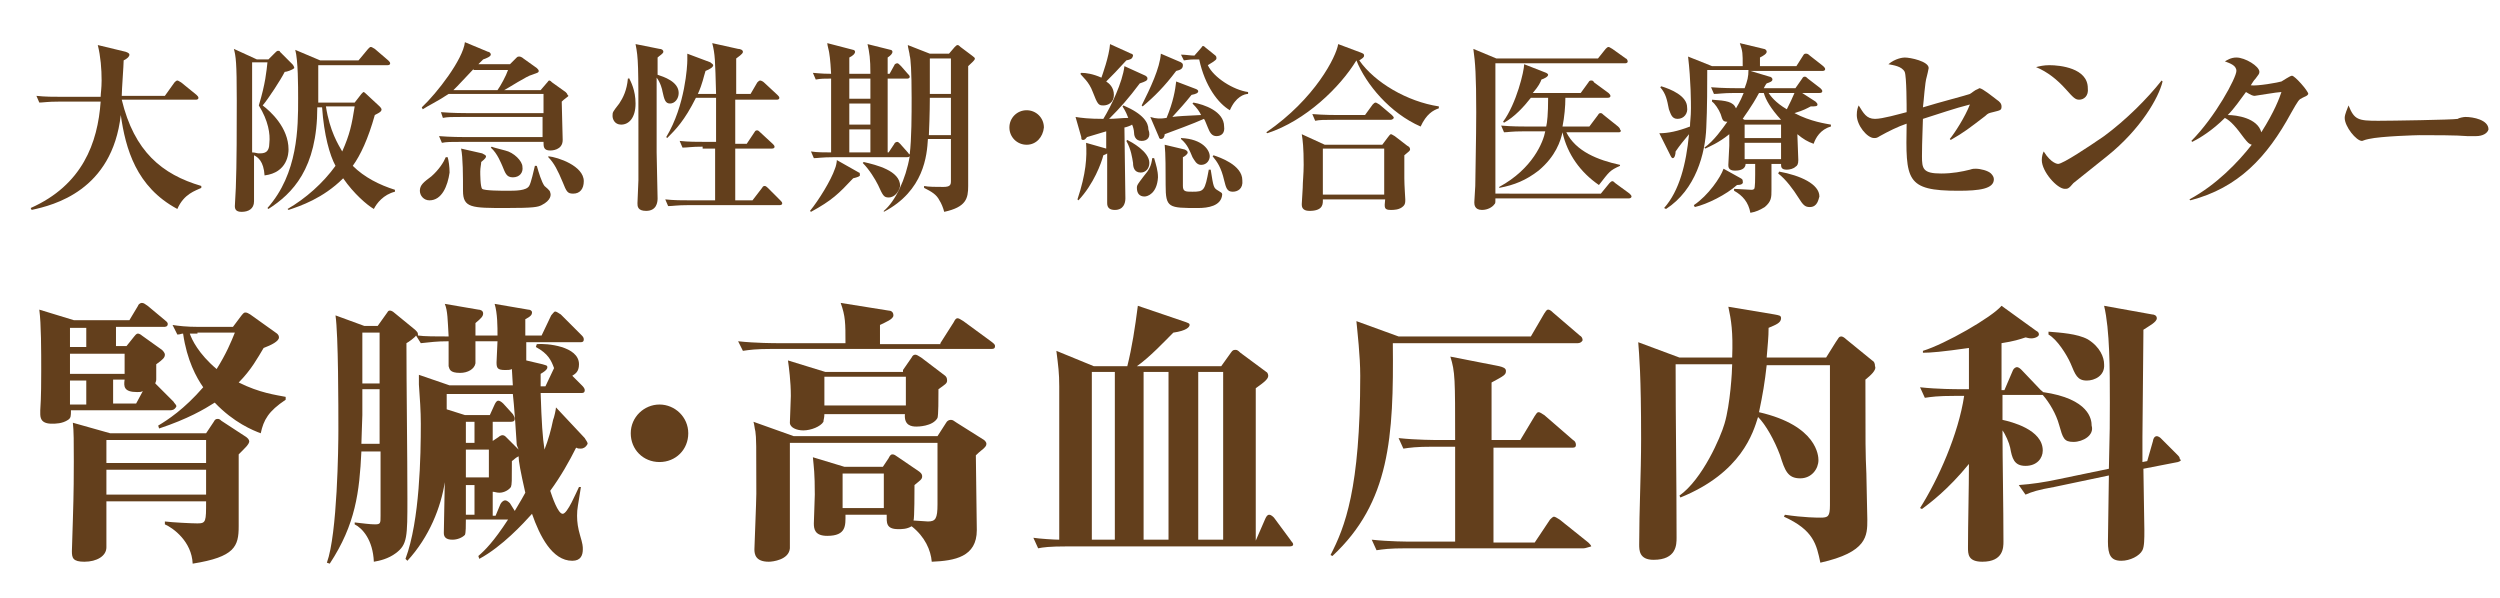
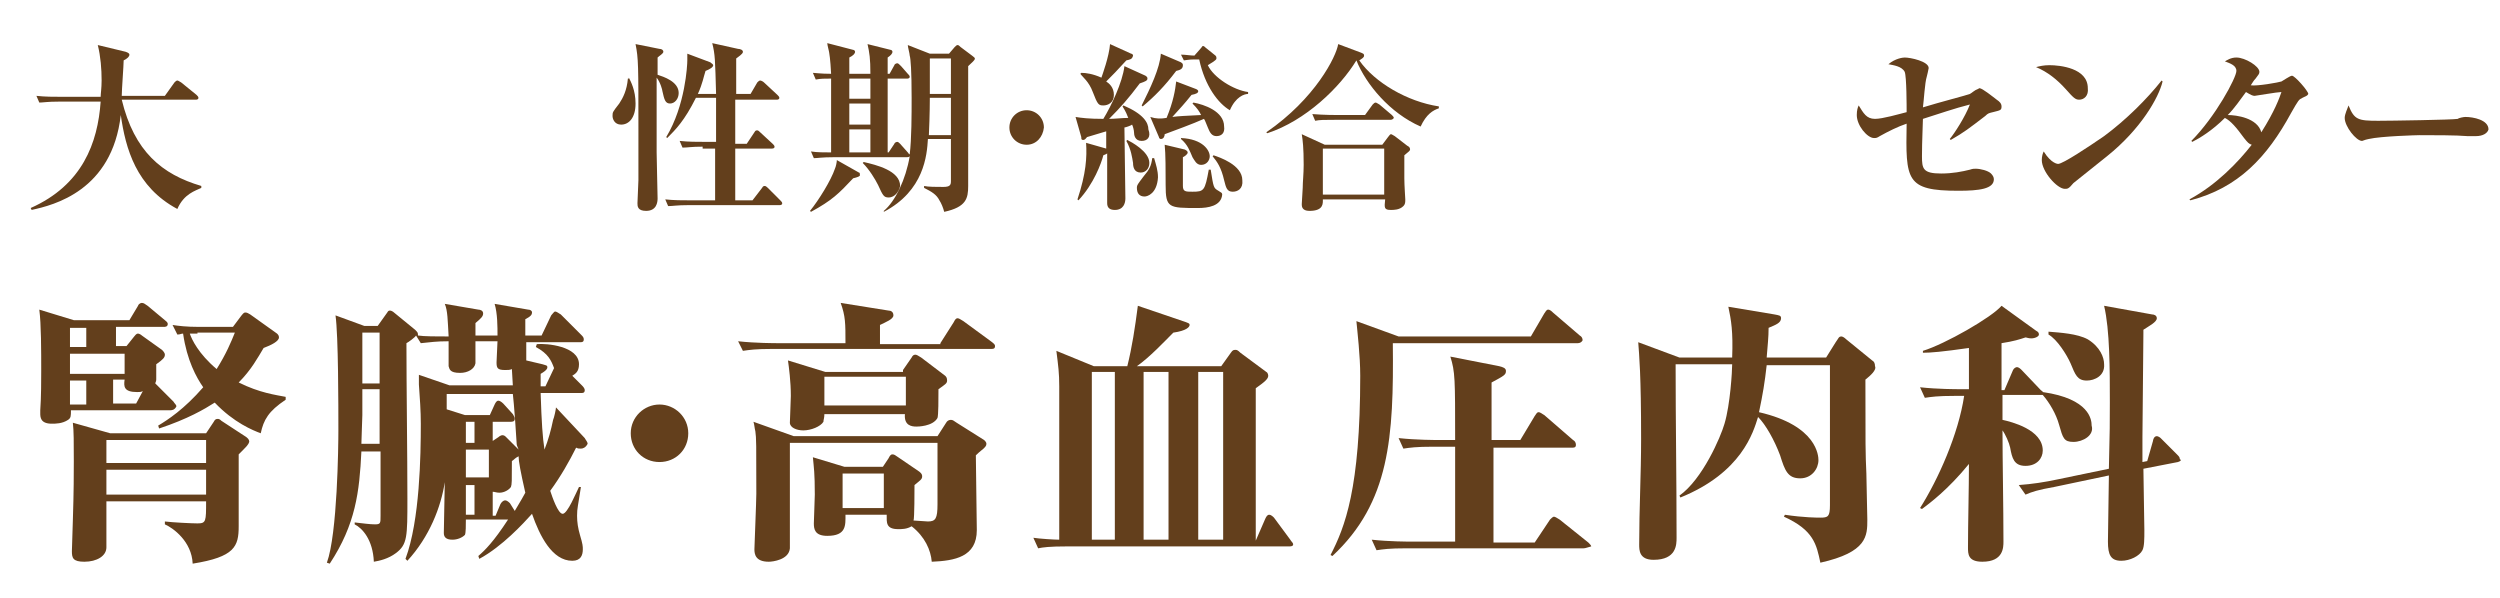
<svg xmlns="http://www.w3.org/2000/svg" version="1.1" id="レイヤー_1" x="0px" y="0px" width="260.8px" height="62.4px" viewBox="0 0 260.8 62.4" style="enable-background:new 0 0 260.8 62.4;" xml:space="preserve">
  <style type="text/css">
	.st0{fill:#633F1C;}
</style>
  <g>
    <path class="st0" d="M18.5,21.8c-4.3-2.3-5.4-6.3-5.9-9.8c-0.9,7.9-7,9.4-9.3,9.9l-0.1-0.2c5.4-2.4,7-6.8,7.3-11.1H6.2   c-1.3,0-1.7,0.1-2.1,0.1l-0.3-0.7c0.9,0.1,1.8,0.1,2.7,0.1h4c0-0.3,0.1-0.9,0.1-1.7c0-1.2-0.1-2.5-0.4-3.7l2.9,0.7   c0.3,0.1,0.4,0.2,0.4,0.3c0,0.2-0.2,0.4-0.6,0.6c0,0.5-0.2,3.1-0.2,3.7h4.5l1-1.4c0.1-0.1,0.2-0.2,0.3-0.2c0.1,0,0.2,0.1,0.4,0.2   l1.6,1.3c0.1,0.1,0.2,0.2,0.2,0.3c0,0.2-0.2,0.2-0.3,0.2h-7.7c1.3,5.4,4.2,7.8,8.3,9v0.2C20.4,19.9,19.2,20.2,18.5,21.8z" />
-     <path class="st0" d="M29.7,7.5c-0.4,0.8-1.7,2.8-2.3,3.5c0.8,0.6,2.7,2.3,2.7,4.6c0,0.4-0.1,2.4-2.5,2.7c-0.1-1.5-0.7-1.9-1.1-2.1   c0,0.9,0,4.1,0,4.8c0,0.8-0.6,1.1-1.3,1.1c-0.6,0-0.7-0.3-0.7-0.6c0-0.3,0.1-1.6,0.1-1.9c0.1-2.4,0.1-6.6,0.1-9.1   c0-4.1-0.1-4.6-0.3-5.4l2.4,1.1h1.2l0.7-0.7c0.1-0.1,0.2-0.2,0.3-0.2c0.1,0,0.2,0,0.2,0.1l1.3,1.3c0.1,0.1,0.2,0.3,0.2,0.4   C30.5,7.3,29.9,7.5,29.7,7.5z M27,11c0.7-2.3,0.8-3.6,0.9-4.5h-1.6c0,1.5,0,4.6,0,9.3v0.1c0.3,0,0.5,0.1,0.7,0.1   c0.5,0,1.1,0,1.1-1.1C28.2,14,28,12.6,27,11z M39,21.8c-0.7-0.4-2.1-1.6-3.2-3.2c-2.1,2.1-4.5,2.9-5.7,3.3L30,21.8   c1.9-1.1,3.7-2.7,5-4.5c-0.6-1.1-1.2-3.2-1.4-6.1h-0.5c0,6.4-2.6,9-5.1,10.6l-0.1-0.1c3.2-3.6,3.2-8.4,3.2-11.4c0-1.3,0-4-0.3-5.1   l2.6,1.1h4l1-1.2c0.2-0.2,0.2-0.2,0.3-0.2c0.1,0,0.2,0.1,0.4,0.2l1.4,1.2c0.1,0.1,0.2,0.2,0.2,0.3c0,0.2-0.2,0.2-0.3,0.2h-7.2   c0,0.6,0,3.4,0,3.9H37l0.7-0.9c0.1-0.1,0.2-0.2,0.2-0.2c0.1,0,0.2,0.1,0.3,0.2l1.4,1.3c0.2,0.2,0.2,0.3,0.2,0.3   c0,0.2-0.1,0.3-0.7,0.6c-0.7,2.5-1.5,4.2-2.3,5.3c1.2,1.2,2.8,2,4.4,2.5v0.2C40,20.3,39.3,21.2,39,21.8z M34,11.1   c0.4,2.6,1.3,4,1.7,4.7c0.8-1.8,1-2.8,1.3-4.7H34z" />
-     <path class="st0" d="M44.8,20.9c-0.6,0-1-0.5-1-1c0-0.6,0.4-0.9,1.2-1.5c0.8-0.7,1.3-1.5,1.5-2h0.2c0.1,0.3,0.2,1,0.2,1.6   C46.7,19.4,46.1,20.9,44.8,20.9z M59.2,10.1c-0.4,0.3-0.5,0.4-0.6,0.5c0,0.5,0.1,3.6,0.1,4c0,1.1-1.2,1.1-1.3,1.1   c-0.7,0-0.7-0.4-0.7-0.9h-8.5c-1.2,0-1.6,0-2.1,0.1l-0.3-0.7c1.2,0.1,2.5,0.1,2.7,0.1h8.1v-2.1h-8.3c-1.2,0-1.6,0-2.1,0.1L46,11.7   c1.2,0.1,2.5,0.1,2.7,0.1h8v-2h-9.9c-1.2,0.8-2.1,1.2-2.7,1.6L44,11.2c1.6-1.5,4.3-5,4.5-6.8l2.4,1c0.1,0,0.3,0.1,0.3,0.3   c0,0.2-0.5,0.4-0.8,0.5l-0.5,0.5h3.3l0.6-0.6c0.2-0.2,0.2-0.2,0.4-0.2c0.1,0,0.3,0.1,0.4,0.2l1.4,1c0.1,0.1,0.2,0.2,0.2,0.3   c0,0.2-0.2,0.2-0.7,0.4c-0.5,0.1-2.5,1.4-2.9,1.6h3.8l0.6-0.7c0.2-0.2,0.2-0.3,0.3-0.3c0.1,0,0.2,0.1,0.3,0.2l1.4,1   c0.1,0.1,0.2,0.2,0.2,0.3C59.4,10,59.2,10.1,59.2,10.1z M49.4,7.2c-0.2,0.2-1.4,1.5-1.7,1.8c-0.2,0.2-0.3,0.3-0.4,0.4h4.6   c0.3-0.4,0.9-1.5,1.1-2.1H49.4z M56.5,21.4c-0.4,0.2-0.8,0.3-3.7,0.3c-3.6,0-4.5,0-4.5-1.8c0-1.5,0-3.5-0.2-4.4l2.2,0.5   c0.2,0.1,0.4,0.2,0.4,0.3c0,0.1,0,0.2-0.5,0.6c0,0.2-0.1,0.6-0.1,1c0,0.2,0,1.6,0.2,1.8c0.2,0.2,2.1,0.2,2.6,0.2c0.9,0,2,0,2.3-0.5   c0.2-0.3,0.5-1.7,0.6-2.1H56c0.2,0.7,0.5,1.7,0.8,2.1c0.6,0.5,0.6,0.6,0.6,0.7C57.5,20.3,57.5,20.9,56.5,21.4z M53.5,18.5   c-0.7,0-0.8-0.5-1.1-1.2c-0.1-0.2-0.5-1.3-1.2-1.9l0.1-0.1c0.2,0.1,0.3,0.1,1.4,0.4c0.9,0.2,1.8,1.1,1.8,1.7   C54.6,18,54.2,18.5,53.5,18.5z M59.8,20.2c-0.6,0-0.7-0.2-1.1-1.2c-0.5-1.2-0.9-2-1.5-2.6l0-0.1c1,0.1,3.7,1,3.7,2.6   C60.9,19.7,60.5,20.2,59.8,20.2z" />
    <path class="st0" d="M65.6,8.1c0.2,0.4,0.7,1.3,0.7,2.7c0,1.5-0.7,2.2-1.5,2.2c-0.7,0-0.9-0.6-0.9-0.9c0-0.4,0-0.4,0.7-1.3   c0.4-0.6,0.8-1.4,0.9-2.6H65.6z M68.8,5.1c0.2,0,0.4,0.1,0.4,0.3c0,0.2-0.4,0.4-0.6,0.6v1.8c0.6,0.2,2.2,0.7,2.2,1.9   c0,0.6-0.4,1.1-0.9,1.1c-0.5,0-0.6-0.4-0.8-1.3c0-0.1-0.2-0.9-0.6-1.4c0,5.6,0,6.1,0,7.8c0,0.8,0.1,4.1,0.1,4.8   c0,0.4-0.1,1.3-1.2,1.3c-0.9,0-0.9-0.5-0.9-0.8c0-0.4,0.1-2,0.1-2.4c0-1.1,0-1.5,0-5.1c0-6.9,0-7.6-0.3-9.1L68.8,5.1z M73.3,15.3   c-1.2,0-1.6,0.1-2.1,0.1l-0.3-0.7c0.9,0.1,1.8,0.1,2.7,0.1h1.1v-4.6h-2.1c-1.2,2.4-2.1,3.3-3,4.2l-0.1-0.1c2-3.3,2.2-7.5,2.2-8   c0-0.2,0-0.3,0-0.7l2.4,0.9c0.1,0.1,0.3,0.2,0.3,0.3c0,0.2-0.3,0.4-0.8,0.6c-0.2,0.6-0.3,1.3-0.8,2.4h1.9c-0.1-3.6-0.1-4.1-0.4-5.3   L77,5.1c0.2,0,0.5,0.1,0.5,0.3c0,0.1,0,0.2-0.7,0.7v3.7h1.5L79,8.6c0.1-0.1,0.2-0.2,0.3-0.2c0.1,0,0.3,0.1,0.4,0.2l1.4,1.3   c0.1,0.1,0.2,0.2,0.2,0.3c0,0.2-0.2,0.2-0.3,0.2h-4.3v4.6h1.2l0.8-1.2c0.1-0.2,0.2-0.2,0.3-0.2c0.1,0,0.2,0.1,0.3,0.2l1.3,1.2   c0.1,0.1,0.2,0.2,0.2,0.3c0,0.2-0.2,0.2-0.3,0.2h-3.8v5.4h1.8l1-1.3c0.1-0.2,0.2-0.2,0.3-0.2c0.1,0,0.3,0.2,0.3,0.2l1.3,1.3   c0.1,0.1,0.2,0.2,0.2,0.3c0,0.2-0.2,0.2-0.3,0.2h-9.5c-1.2,0-1.6,0.1-2.1,0.1l-0.3-0.7c0.9,0.1,1.8,0.1,2.7,0.1h2.5v-5.4H73.3z" />
    <path class="st0" d="M89,18.6c-1.5,1.6-2.2,2.3-4.4,3.5L84.5,22c0.9-1.1,2.2-3.2,2.6-4.4c0.1-0.2,0.2-0.7,0.2-0.9l2.3,1.3   c0.1,0,0.1,0.1,0.1,0.2C89.8,18.4,89.4,18.5,89,18.6z M101,6.9C101,7.8,101,8.4,101,9.1c0,1.5,0,2.9,0,4.4c0,0.8,0,5,0,5.9   c0,1.3-0.2,2.2-2.5,2.7c-0.1-0.4-0.3-0.9-0.5-1.2c-0.3-0.6-0.8-0.9-1.6-1.3l0-0.2c0.4,0.1,1.3,0.1,2,0.1c0.7,0,0.8-0.2,0.8-0.6   l0-4.4h-2.4c-0.1,1.7-0.4,5.4-4.6,7.6V22c1.2-1,2.3-3.3,2.7-5.7c-0.1,0.1-0.2,0.1-0.3,0.1h-7.6c-1.3,0-1.7,0.1-2.1,0.1l-0.3-0.7   c0.6,0.1,1.4,0.1,2.1,0.1c0-1.3,0-7,0-7.7c-0.7,0-1.1,0-1.6,0.1l-0.3-0.7c0.2,0,0.8,0.1,1.9,0.1c0-0.2-0.1-1.7-0.2-2.2   c0-0.1-0.2-0.8-0.2-1L89,5.2c0.1,0,0.2,0.1,0.2,0.2c0,0.2-0.2,0.4-0.6,0.6c0,0.1,0,1.1,0,1.7h2.2c0-1.6-0.1-2.2-0.3-3.1l2.4,0.6   c0.1,0,0.2,0.1,0.2,0.2c0,0.2-0.2,0.4-0.5,0.6l0,1.7h0.2l0.5-0.9c0-0.1,0.2-0.2,0.3-0.2c0.1,0,0.2,0.1,0.4,0.3l0.7,0.8   c0.1,0.1,0.2,0.2,0.2,0.3c0,0.2-0.2,0.2-0.3,0.2h-2v7.7h0.1l0.6-0.9c0-0.1,0.2-0.2,0.3-0.2c0.1,0,0.2,0.1,0.3,0.2l0.8,0.9   c0.1,0.1,0.1,0.2,0.2,0.2c0.2-1.6,0.2-4.2,0.2-5.9c0-2.8-0.1-4.1-0.2-4.4c0-0.2-0.2-0.9-0.2-1.1L97,5.6h2l0.6-0.7   c0.1-0.1,0.2-0.2,0.3-0.2c0.1,0,0.2,0.1,0.3,0.2l1.2,0.9c0.1,0.1,0.3,0.2,0.3,0.3C101.7,6.3,101.4,6.5,101,6.9z M90.8,8.2h-2.2v2.1   h2.2C90.8,9.3,90.8,8.7,90.8,8.2z M90.8,10.8h-2.2c0,1.4,0,1.6,0,2.2h2.2V10.8z M90.8,13.5h-2.2v2.4h2.2   C90.8,15.5,90.8,15.3,90.8,13.5z M92.7,20.6c-0.5,0-0.6-0.2-1.1-1.3c-0.3-0.6-0.9-1.6-1.6-2.3l0.1-0.1c1.3,0.3,3.8,0.9,3.8,2.5   C93.8,19.9,93.4,20.6,92.7,20.6z M99.2,10.2H97c0,0.1,0,1.8-0.1,3.9h2.3V10.2z M99.2,6.1H97v3.7h2.2V6.1z" />
    <path class="st0" d="M107.1,15.1c-1,0-1.8-0.8-1.8-1.8c0-1,0.8-1.8,1.8-1.8c1,0,1.8,0.8,1.8,1.8C108.8,14.3,108.1,15.1,107.1,15.1z   " />
    <path class="st0" d="M119.1,14.7c-0.7,0-0.8-0.6-0.8-0.9c0-0.2-0.1-0.6-0.2-0.8c-0.1,0.1-0.7,0.3-0.8,0.3c0,1.2,0.1,6.4,0.1,7.4   c0,0.5-0.2,1.2-1.1,1.2c-0.5,0-0.8-0.2-0.8-0.7c0-0.1,0-0.7,0-0.9c0-1,0-2.8,0-4.3c-0.1,0.1-0.2,0.1-0.4,0.2c-0.2,0.8-1,3-2.6,4.7   l-0.1-0.1c0.9-2.7,1-4.4,0.9-5.9l2.1,0.6v-1.8c-0.6,0.2-1.4,0.4-2,0.6c-0.1,0.1-0.2,0.3-0.4,0.3c-0.2,0-0.2-0.1-0.2-0.3l-0.6-2.1   c0.6,0.1,1.4,0.2,2.9,0.2c0.8-1.3,2-3.8,2.2-5.5l2.2,1c0.1,0.1,0.2,0.1,0.2,0.3c0,0.2-0.2,0.3-0.8,0.5c-1.2,1.6-2,2.5-3.2,3.7   c0.6,0,1.4-0.1,2-0.1c-0.3-0.8-0.5-1-0.6-1.2l0.1-0.1c2.1,0.9,2.6,1.8,2.6,2.5C120.1,14.3,119.7,14.7,119.1,14.7z M117.5,6.3   c-1,1.1-1.4,1.5-2.1,2.2c0.3,0.2,0.8,0.6,0.8,1.4c0,0.8-0.6,1.1-1.1,1.1c-0.5,0-0.6-0.1-1.1-1.4c-0.4-1.1-1.1-1.6-1.3-1.9l0.1-0.1   c0.5,0,1.2,0.1,2.1,0.5c0.1-0.3,0.8-2.2,0.9-3.5l2.2,1c0.1,0,0.2,0.1,0.2,0.2C118.1,6.2,117.9,6.2,117.5,6.3z M119,18   c-0.7,0-0.8-0.6-0.8-1c-0.1-0.6-0.2-1.4-0.7-2.3l0.1-0.1c0.4,0.2,2.3,1.2,2.3,2.4C119.9,17.6,119.5,18,119,18z M119.4,20.5   c-0.5,0-0.8-0.3-0.8-0.9c0-0.3,0.1-0.4,0.7-1.2c0.6-0.7,0.8-1.1,0.9-1.9h0.2c0.2,0.7,0.4,1.3,0.4,2   C120.7,20.2,119.7,20.5,119.4,20.5z M122.7,7.4c-1.2,1.6-2.3,2.7-3.5,3.7l-0.1-0.1c0.9-1.8,1.9-3.9,2-5.4l2.1,0.9   c0.1,0.1,0.2,0.1,0.2,0.3C123.4,7.2,123.1,7.3,122.7,7.4z M126.9,14.2c-0.5,0-0.7-0.4-0.9-0.9c-0.1-0.2-0.3-0.8-0.4-0.9   c-1.1,0.5-3.3,1.3-4.1,1.6c0,0.2-0.1,0.5-0.4,0.5c-0.1,0-0.2-0.1-0.2-0.2l-0.9-2.1c0.6,0.2,1.1,0.2,1.7,0.1c0.7-1.7,0.9-2.9,1-3.8   l2.1,0.8c0,0,0.2,0.1,0.2,0.2c0,0.2-0.2,0.3-0.7,0.4c-0.8,1-1.1,1.3-2,2.3c0.8-0.1,1.1-0.1,3-0.2c-0.2-0.4-0.4-0.7-0.9-1.2l0.1-0.1   c1.1,0.2,3.2,0.9,3.2,2.5C127.8,13.9,127.4,14.2,126.9,14.2z M125,21.7c-3.1,0-3.4,0-3.4-2.4c0-1.4,0-3.3-0.1-4.2l2.1,0.5   c0.2,0.1,0.3,0.2,0.3,0.3c0,0.2-0.3,0.4-0.5,0.5c0,0.7,0,2.4,0,3c0,0.6,0.3,0.6,1,0.6c1.2,0,1.3-0.1,1.7-2.3h0.2   c0.3,1.9,0.3,1.9,0.8,2.2c0.3,0.2,0.4,0.2,0.4,0.4C127.4,21.5,126,21.7,125,21.7z M128.3,11.5c-1.2-0.7-2.6-2.5-3.2-5.3h-0.5   c-0.6,0-1,0.1-1.1,0.1l-0.3-0.6c0.5,0,1,0.1,1.4,0.1l0.7-0.8c0.1-0.1,0.1-0.2,0.2-0.2c0.1,0,0.2,0.1,0.3,0.2l1,0.8   c0.1,0.1,0.1,0.2,0.1,0.3c0,0.2-0.6,0.5-0.9,0.7c0.6,1.3,2.7,2.6,4.2,2.8v0.2C129.8,9.8,128.9,10.1,128.3,11.5z M125.3,17.2   c-0.5,0-0.7-0.5-0.9-0.8c-0.3-0.7-0.5-1.3-1.2-1.9l0-0.1c2.3,0.1,3,1.3,3,1.9C126.2,16.7,125.9,17.2,125.3,17.2z M128.6,20   c-0.6,0-0.7-0.4-0.9-1.2c-0.3-1.3-0.7-1.9-1.2-2.5l0.1-0.1c0.6,0.2,3,1,3,2.6C129.7,19.7,129.1,20,128.6,20z" />
    <path class="st0" d="M148.2,13.2c-3.2-1.4-5.7-4.4-6.7-6.9c-1.7,2.8-5.3,6.3-9.3,7.6l-0.1-0.1c5.1-3.5,7.3-7.9,7.5-9.2l2.4,0.9   c0.2,0.1,0.3,0.1,0.3,0.3c0,0.2-0.2,0.3-0.5,0.5c1.6,2.3,5,4.3,8.3,4.8v0.2C149.5,11.5,148.8,11.9,148.2,13.2z M146.5,16.2   c0,0.5,0,1.6,0,2.4c0,0.7,0.1,2.1,0.1,2.2c0,0.3,0,0.5-0.2,0.7c-0.4,0.4-1,0.4-1.3,0.4c-0.7,0-0.7-0.2-0.6-1.1H138   c0,0.4,0.1,1.2-1.4,1.2c-0.8,0-0.8-0.5-0.8-0.7c0-0.3,0.1-1.4,0.1-1.7c0-0.6,0.1-1.5,0.1-2.4c0-1.8-0.1-2.6-0.2-3.2l2.4,1.1h6   l0.6-0.8c0.1-0.1,0.2-0.3,0.3-0.3c0.1,0,0.2,0.1,0.4,0.2l1.3,1c0.2,0.1,0.3,0.2,0.3,0.4C147.1,15.7,147,15.8,146.5,16.2z M145,12.5   h-5.7c-1.2,0-1.6,0-2.1,0.1l-0.3-0.7c1.2,0.1,2.5,0.1,2.7,0.1h2.8l0.8-1.1c0.1-0.1,0.2-0.2,0.3-0.2s0.2,0.1,0.4,0.2l1.3,1.1   c0.1,0.1,0.2,0.2,0.2,0.3C145.3,12.5,145.1,12.5,145,12.5z M144.4,15.5H138v4.8h6.4V15.5z" />
-     <path class="st0" d="M169.9,20.7H156c0,0.5,0,0.5-0.1,0.6c-0.2,0.3-0.7,0.6-1.3,0.6c-0.8,0-0.8-0.6-0.8-0.8c0-0.3,0.1-1.4,0.1-1.7   c0-1,0.1-4.9,0.1-7.7c0-3.8-0.1-5.2-0.3-6.6l2.4,1h10.6l0.8-1c0.1-0.1,0.2-0.2,0.3-0.2c0.1,0,0.2,0.1,0.4,0.2l1.4,1   c0.1,0,0.2,0.2,0.2,0.3c0,0.2-0.2,0.2-0.3,0.2H156v13.6H167l0.9-1.1c0.1-0.1,0.2-0.2,0.3-0.2c0.1,0,0.2,0.1,0.3,0.2l1.5,1.1   c0.1,0.1,0.2,0.2,0.2,0.3C170.2,20.6,170.1,20.7,169.9,20.7z M168.9,13.8h-5.5c1,2,3.3,2.9,5.6,3.4v0.1c-1.1,0.5-1.1,0.6-2.2,2   c-1.9-1.3-3.3-3.2-3.8-5.5h0c-0.2,0.9-0.7,2.5-2.5,4c-1.3,1-2.5,1.5-4.1,1.8v-0.1c3.5-1.9,4.6-4.7,4.8-5.8H159   c-1.4,0-1.7,0.1-2.1,0.1l-0.3-0.7c1.1,0.1,2.2,0.1,2.7,0.1h2c0.1-0.4,0.2-1.3,0.2-3h-1.8c-0.7,0.9-1.7,2-2.8,2.6l-0.1-0.1   c1.4-1.9,2.2-5.3,2.2-6l2.3,0.9c0.2,0.1,0.2,0.2,0.2,0.2c0,0.2-0.4,0.4-0.7,0.5c-0.1,0.3-0.3,0.7-0.9,1.4h5l0.8-1.1   c0.1-0.2,0.2-0.2,0.3-0.2c0.1,0,0.2,0,0.3,0.2l1.5,1.1c0.1,0.1,0.2,0.2,0.2,0.3c0,0.2-0.2,0.2-0.3,0.2h-4.4c0,0.9-0.1,2-0.3,3h2.8   l0.9-1.2c0.1-0.2,0.2-0.2,0.3-0.2c0.1,0,0.2,0.1,0.3,0.2l1.5,1.2c0.1,0.1,0.2,0.2,0.2,0.3C169.2,13.7,169,13.8,168.9,13.8z" />
-     <path class="st0" d="M189.2,15c-0.6-0.2-1.1-0.5-1.7-1c0,0.4,0.1,2.3,0.1,2.7c0,0.4-0.1,0.6-0.3,0.7c-0.2,0.2-0.6,0.3-0.9,0.3   c-0.6,0-0.6-0.3-0.6-0.6h-1c0,0.2,0,2.5,0,2.7c0,0.8,0,1.2-0.7,1.8c-0.5,0.3-0.9,0.5-1.5,0.6c-0.2-1.1-0.8-1.8-1.7-2.3v-0.2   c0.2,0,1.6,0.1,1.8,0.1c0.1,0,0.2,0,0.3-0.1c0.1-0.1,0.1-1.2,0.1-1.5v-1.1h-1c0,0.3-0.2,0.7-1.1,0.7c-0.7,0-0.7-0.4-0.7-0.6   c0-0.3,0.1-1.7,0.1-2c0-0.6,0-0.9,0-1.2c-1.1,0.9-2.1,1.3-2.5,1.5l-0.1-0.1c1-0.7,1.9-2,2.4-2.7c-0.5,0-0.5-0.2-0.7-0.8   c-0.2-0.5-0.6-1.1-0.9-1.3v-0.2c1.5,0.1,2.2,0.2,2.5,0.9c0.1-0.2,0.4-0.6,0.8-1.6h-1c-1.2,0-1.6,0.1-2.1,0.1l-0.3-0.7   c1.2,0.1,2.5,0.1,2.7,0.1h0.8c0.3-0.8,0.4-1.2,0.4-1.9h-4.3c0,1.3,0,4.1-0.1,6c-0.1,2.7-1.1,6.5-4.2,8.5l-0.2-0.1   c1.6-1.8,2.3-4.6,2.6-7.7c-0.5,0.6-1,1.2-1.4,1.8c0,0.3-0.1,0.7-0.3,0.7c-0.1,0-0.2-0.2-0.2-0.2l-1.2-2.4c0.9,0,1.9-0.2,3.2-0.7   c0-0.5,0.1-1,0.1-1.9c0-0.5,0-2.9-0.3-5.4l2.5,1h3.2c0-1.4,0-1.5-0.3-2.4l2.5,0.6c0.1,0,0.3,0.1,0.3,0.3c0,0.2-0.3,0.4-0.7,0.6   c0,0.2,0,0.7,0,0.9h3.8l0.7-1.1c0.1-0.2,0.2-0.2,0.3-0.2c0.1,0,0.2,0,0.4,0.2l1.4,1.1c0.1,0.1,0.2,0.2,0.2,0.3   c0,0.2-0.2,0.2-0.3,0.2h-7.5l2,0.6c0.1,0,0.3,0.1,0.3,0.3c0,0.2-0.3,0.3-0.6,0.4c-0.1,0.1-0.3,0.5-0.3,0.5h3.3l0.7-1   c0.1-0.2,0.2-0.2,0.3-0.2c0.1,0,0.2,0.1,0.3,0.2l1.3,1c0.1,0.1,0.2,0.2,0.2,0.3c0,0.2-0.2,0.2-0.3,0.2h-1.8l1.4,0.9   c0.1,0.1,0.2,0.2,0.2,0.3c0,0.2-0.2,0.2-0.7,0.2c-0.4,0.2-0.7,0.4-1.7,0.7c1.7,0.9,3.3,1.1,3.8,1.2v0.2   C189.9,13.5,189.4,14.4,189.2,15z M175,12.4c-0.6,0-0.7-0.5-0.9-1c-0.2-1-0.3-1.6-0.9-2.3l0.1-0.1c1,0.3,2.7,1,2.7,2.2   C176.1,11.8,175.7,12.4,175,12.4z M181.2,19.3c-1.1,1-3.1,2-4.4,2.3l-0.1-0.2c1.5-1,2.8-2.9,3.1-3.8l1.8,1c0.2,0.1,0.2,0.2,0.2,0.3   C181.9,19.2,181.6,19.3,181.2,19.3z M184,9.7h-0.5c-0.8,1.5-1.6,2.5-1.7,2.7l0.2,0.1h3.8l0,0C184.7,11.3,184.2,10.4,184,9.7z    M185.8,13H182v1.4h3.8V13z M185.8,14.9H182v1.7h3.8V14.9z M184.5,9.7c0.2,0.3,0.7,1,1.9,1.7c0.3-0.6,0.6-1.2,0.8-1.7H184.5z    M188.8,21.6c-0.5,0-0.7-0.2-1.2-1c-0.5-0.8-1.3-1.9-2.1-2.5l0.1-0.2c2.2,0.4,4.2,1.3,4.2,2.6C189.7,20.8,189.6,21.6,188.8,21.6z" />
    <path class="st0" d="M207.9,11.7c-0.4,0.1-0.5,0.1-0.8,0.4c-1.7,1.3-2.2,1.7-3.6,2.5l-0.1-0.1c0.5-0.6,1.6-2.3,2.1-3.6   c-1.6,0.4-3.3,1-4.9,1.5c0,0.5-0.1,2.3-0.1,3.9c0,1.3,0.1,1.8,2,1.8c1.2,0,2.2-0.2,3-0.4c0.3-0.1,0.4-0.1,0.6-0.1   c0.5,0,1.3,0.2,1.6,0.5c0.2,0.2,0.3,0.4,0.3,0.6c0,1-1.5,1.2-3.7,1.2c-5.5,0-5.5-1.1-5.4-7c-0.9,0.3-1.9,0.8-2.8,1.3   c-0.3,0.2-0.4,0.2-0.6,0.2c-0.7,0-1.8-1.3-1.8-2.4c0-0.5,0.1-0.8,0.2-1c0.5,0.8,0.8,1.4,1.7,1.4c0.8,0,2.5-0.5,3.3-0.7   c0-0.6,0-3.7-0.2-4.2c-0.3-0.6-1.2-0.7-1.7-0.8c0.7-0.6,1.5-0.7,1.7-0.7c0.6,0,2.5,0.4,2.5,1.1c0,0.1-0.2,0.9-0.2,0.9   c-0.2,0.6-0.3,2.5-0.4,3.2c1.6-0.5,4.7-1.3,4.9-1.4c0.2-0.1,0.5-0.4,0.8-0.5c0.1,0,0.1-0.1,0.2-0.1c0.3,0,1.4,0.9,1.8,1.2   c0.3,0.2,0.5,0.4,0.5,0.7C208.8,11.5,208.7,11.5,207.9,11.7z" />
    <path class="st0" d="M216.9,10.4c-0.4,0-0.6-0.2-1.4-1.1c-0.9-1-1.9-1.8-3.1-2.3c0.4-0.1,0.8-0.2,1.4-0.2c1.1,0,4,0.3,4,2.4   C217.9,10,217.4,10.4,216.9,10.4z M219.8,16.3c-0.6,0.5-3.4,2.7-3.5,2.8c-0.5,0.6-0.6,0.6-0.9,0.6c-0.8,0-2.4-1.8-2.4-3   c0-0.4,0.1-0.7,0.2-0.9c0.8,1.3,1.5,1.3,1.5,1.3c0.5,0,3.2-1.8,4.8-2.9c2.3-1.7,4.5-3.9,6-5.8l0.1,0.1   C225.2,10.2,223.3,13.5,219.8,16.3z" />
    <path class="st0" d="M240.2,10.2c-0.4,0.2-0.4,0.2-1.2,1.6c-2.5,4.6-5.5,7.8-10.5,9.1l-0.1-0.1c2.8-1.5,5.1-3.9,6.5-5.7   c-0.3-0.1-0.4-0.2-0.8-0.7c-0.8-1.1-1.4-1.8-2-2.1c-1.3,1.3-2.6,2.1-3.4,2.5l-0.1-0.1c2.5-2.5,4.7-6.6,4.7-7.3c0-0.6-0.7-0.8-1.2-1   c0.2-0.1,0.6-0.4,1.2-0.4c0.9,0,2.4,0.9,2.4,1.5c0,0.2-0.1,0.3-0.4,0.7c-0.2,0.2-0.3,0.4-0.5,0.7c0.7,0.1,2.9-0.3,3.2-0.4   c0.2-0.1,0.9-0.6,1.1-0.6c0.3,0,1.7,1.6,1.7,1.9C240.7,10,240.6,10,240.2,10.2z M235.2,10c-0.2,0-0.4-0.1-0.9-0.4   c-0.6,0.8-1.2,1.7-1.9,2.4c0.9,0,3.1,0.3,3.5,1.8c1.4-2.2,1.9-3.6,2.1-4.2C237.6,9.6,235.3,10,235.2,10z" />
    <path class="st0" d="M258.3,14.2c-0.3,0-0.8,0-0.9,0c-1.1-0.1-3.6-0.1-5-0.1c-0.2,0-4,0.1-5.3,0.4c-0.5,0.1-0.6,0.2-0.7,0.2   c-0.6,0-1.8-1.5-1.8-2.4c0-0.4,0.3-1,0.4-1.3c0.6,1.5,1,1.6,3.1,1.6c1.2,0,7.8-0.1,8.3-0.2c0.1-0.1,0.6-0.2,0.8-0.2   c0.8,0,2.4,0.3,2.4,1.3C259.5,13.9,259,14.2,258.3,14.2z" />
  </g>
  <g>
    <path class="st0" d="M17.7,42.8H7.4c0,0.6,0,0.8-0.3,1c-0.6,0.4-1.3,0.4-1.7,0.4c-1.2,0-1.2-0.7-1.2-1.1v-0.3   c0.1-1.3,0.1-3.3,0.1-4.1c0-2.1,0-4.9-0.2-6.4l3.6,1.1h5.8l0.9-1.5c0-0.1,0.2-0.3,0.4-0.3c0.2,0,0.3,0.1,0.6,0.3l1.8,1.5   c0.1,0.1,0.3,0.2,0.3,0.4c0,0.3-0.3,0.3-0.4,0.3h-5v2h1.1l0.8-1c0.1-0.1,0.2-0.3,0.4-0.3c0.1,0,0.3,0.1,0.4,0.2l2.1,1.5   c0.1,0.1,0.3,0.3,0.3,0.5c0,0.3-0.2,0.5-0.9,1v1.6c0,0.2-0.1,0.3-0.1,0.4l0.2,0.2l1.7,1.7c0.1,0.2,0.3,0.3,0.3,0.5   C18.2,42.8,17.9,42.8,17.7,42.8z M9,34.2H7.3v2H9V34.2z M13,36.9H7.3V39H13V36.9z M9,39.7H7.3c0,1.2,0,1.8,0,2.5H9V39.7z    M24.9,47.4c0,1.1,0,6.3,0,7.5c0,2.1-0.4,3.2-4.8,3.9c-0.1-2.3-2-3.7-2.9-4.1v-0.3c0.8,0.1,2.8,0.2,3.4,0.2c0.9,0,0.9-0.2,0.9-2.3   H11.1c0,1.1,0,3.6,0,4.8c0,0.9-1,1.5-2.3,1.5c-1.2,0-1.3-0.4-1.3-1.1c0-0.5,0.1-2.7,0.1-3.2c0.1-3,0.1-5,0.1-6.2c0-1.9,0-3.2-0.1-4   l3.9,1.1h10l0.8-1.2c0.1-0.2,0.2-0.3,0.4-0.3c0.1,0,0.2,0,0.4,0.2l2.6,1.7c0.1,0.1,0.3,0.2,0.3,0.5C25.9,46.4,25.8,46.5,24.9,47.4z    M21.5,45.9H11.1v2.4h10.4V45.9z M21.5,49H11.1v2.6h10.4V49z M14.3,40.9c-1.4,0-1.4-0.6-1.3-1.3h-1.2v2.5h2.4l0.7-1.3   C14.7,40.9,14.6,40.9,14.3,40.9z M27.2,45.2c-0.8-0.3-2.8-1.1-4.8-3.2c-1.1,0.7-2.8,1.7-5.8,2.7l-0.1-0.3c1-0.6,2.7-1.7,4.7-4   c-0.7-1-1.7-2.8-2.1-5.6c-0.2,0-0.3,0.1-0.6,0.1L18,33.9c0.6,0.1,1.5,0.2,2.7,0.2h3.6l0.9-1.2c0.1-0.1,0.2-0.3,0.4-0.3   c0.2,0,0.3,0.1,0.5,0.2l2.8,2c0.1,0.1,0.2,0.2,0.2,0.4c0,0.4-0.8,0.8-1.6,1.1c-0.6,1-1.3,2.3-2.6,3.6c2.2,1.1,3.9,1.3,4.9,1.5v0.3   C28,42.9,27.5,43.8,27.2,45.2z M20.6,34.8c-0.2,0-0.3,0-0.8,0c0.2,0.6,0.9,2.1,2.8,3.7c1-1.6,1.5-2.8,1.9-3.8H20.6z" />
    <path class="st0" d="M60.6,46.8c-0.2,0-0.3,0-0.5-0.1c-0.7,1.4-1.6,3-2.7,4.5c0.2,0.6,0.8,2.4,1.3,2.4c0.5,0,1.4-2.2,1.7-2.8h0.2   c-0.3,2-0.4,2.2-0.4,3c0,0.7,0.1,1.3,0.3,2c0.3,1,0.3,1.2,0.3,1.5c0,0.6-0.2,1.2-1.1,1.2c-2.1,0-3.4-2.6-4.2-4.9   c-0.9,1-3.1,3.4-5.5,4.7l-0.1-0.3c0.7-0.6,1.6-1.5,3.1-3.8h-4.4c0,0.6,0,1.4-0.1,1.6c-0.3,0.3-0.8,0.5-1.3,0.5   c-0.7,0-0.9-0.3-0.9-0.7c0-0.8,0.1-4.6,0.1-5.3c-0.4,2.6-1.6,5.7-3.9,8.2l-0.2-0.2c1.5-4,1.6-10.8,1.6-14.1c0-1.3-0.1-2.7-0.2-4.1   c0-0.3,0-0.6,0-1l3.2,1.1h6.6l-0.1-1.7c-0.2,0.1-0.4,0.1-0.7,0.1c-0.8,0-0.9-0.2-0.9-0.8c0-0.3,0.1-1.9,0.1-2.2h-2.3   c0,0.4,0,2.2,0,2.3c-0.1,0.6-0.8,1-1.6,1c-1.1,0-1.1-0.4-1.2-0.7v-2.6c-1.3,0-1.9,0.1-2.9,0.2L43.4,35c-0.1,0.2-0.8,0.7-1,0.8   c0,4.5,0.1,11.7,0.1,16.2c0,4,0,4.8-1.2,5.7c-0.8,0.6-1.7,0.8-2.3,0.9c-0.1-2.3-1.2-3.5-2-3.9v-0.2c0.9,0.1,1.6,0.2,2.1,0.2   c0.6,0,0.6-0.1,0.6-0.9v-6.7h-2c-0.2,4.2-0.6,7.6-3.3,11.7l-0.3-0.1c1.1-3,1.2-12.2,1.2-13.8c0-2.5,0-9.9-0.3-12L38,34h1.4l1-1.4   c0.1-0.2,0.2-0.2,0.3-0.2c0.1,0,0.3,0.1,0.4,0.2l2.2,1.8c0.3,0.3,0.3,0.3,0.3,0.6c0.6,0.1,2,0.1,3.2,0.1c-0.1-1.7-0.1-2.7-0.4-3.4   l3.5,0.6c0.2,0,0.5,0.1,0.5,0.4c0,0.3-0.2,0.5-0.8,1V35h2.3c0-0.9,0-2.3-0.3-3.3l3.5,0.6c0.2,0,0.4,0.1,0.4,0.3   c0,0.2-0.1,0.4-0.7,0.7V35h1.7l1-2.1c0.1-0.1,0.3-0.4,0.4-0.4c0.2,0,0.4,0.2,0.6,0.3l2.1,2.1c0.2,0.2,0.3,0.3,0.3,0.5   c0,0.3-0.2,0.3-0.4,0.3h-5.6c0,0.3,0,1.8,0,1.9l1.7,0.4c0.3,0.1,0.5,0.1,0.5,0.3c0,0.1,0,0.3-0.7,0.7v1.3h0.5l0.9-1.9   c-0.3-0.8-0.6-1.5-1.9-2.2l0.1-0.3c1-0.1,4.4,0.2,4.4,2.1c0,0.8-0.4,1-0.7,1.2l1,1c0.1,0.1,0.3,0.3,0.3,0.5c0,0.3-0.2,0.3-0.4,0.3   h-4.2c0.1,3.1,0.2,4.6,0.4,5.9c0.4-1,0.7-2.1,0.9-3.1c0.1-0.2,0.3-1.1,0.3-1.3l3,3.2c0.1,0.2,0.3,0.4,0.3,0.6   C61.1,46.7,60.8,46.8,60.6,46.8z M39.6,40.6h-1.8v2.7c0,0.3-0.1,2.6-0.1,3h1.9V40.6z M39.6,34.7h-1.8v5.3h1.8V34.7z M53.9,46.3   c0-0.3-0.3-4.5-0.4-5.2h-6.9v1.6l1.9,0.6h2.6l0.5-1.1c0.1-0.2,0.2-0.4,0.4-0.4c0.1,0,0.3,0.1,0.5,0.3l1,1.1   c0.1,0.2,0.2,0.3,0.2,0.5c0,0.3-0.3,0.3-0.4,0.3h-1.9v2l0.6-0.4c0.1-0.1,0.3-0.2,0.4-0.2c0.2,0,0.3,0.1,0.4,0.2l1.2,1.2l0.1,0.1   C54,46.6,53.9,46.5,53.9,46.3z M49.5,44h-0.9v2.2h0.9V44z M51,46.9h-2.4v2.9H51V46.9z M49.5,50.6h-0.9v3.1h0.9V50.6z M54.1,47.6   c-0.4,0.2-0.4,0.3-0.7,0.5c0,2.2,0,2.4-0.1,2.7c-0.2,0.3-0.7,0.6-1.2,0.6c-0.3,0-0.5-0.1-0.7-0.1v2.5h0.3l0.5-1.2   c0.1-0.2,0.3-0.4,0.5-0.4c0.2,0,0.4,0.2,0.5,0.3l0.5,0.8c0.6-1,1-1.7,1.1-1.9C54.3,49.2,54.1,48.1,54.1,47.6z" />
    <path class="st0" d="M68.8,48.2c-1.7,0-3-1.3-3-3c0-1.7,1.4-3,3-3c1.6,0,3,1.3,3,3C71.8,46.9,70.5,48.2,68.8,48.2z" />
    <path class="st0" d="M98.1,35.8l1.4-2.2c0.1-0.2,0.2-0.4,0.4-0.4c0.1,0,0.3,0.1,0.6,0.3l3,2.2c0.1,0.1,0.3,0.2,0.3,0.4   c0,0.3-0.2,0.3-0.4,0.3H80.6c-1.8,0-2.4,0.1-3.1,0.2L77,35.6c1.8,0.2,3.9,0.2,4.1,0.2h7.1c0-2.1,0-2.8-0.5-4.2l5,0.8   c0.2,0,0.5,0.1,0.5,0.5c0,0.4-0.8,0.7-1.4,1v2H98.1z M92.1,48.7l0.6-0.9c0.1-0.2,0.2-0.4,0.4-0.4c0.2,0,0.3,0.1,0.6,0.3l2.2,1.5   c0.1,0.1,0.3,0.2,0.3,0.5s-0.2,0.4-0.8,0.9c0,0.5,0,3.5-0.1,3.7c0.2,0,1.3,0.1,1.5,0.1c0.8,0,1-0.3,1-1.8v-1.7v-4.7H82.4   c0,1,0,10.7,0,11c-0.1,1.2-1.8,1.4-2.2,1.4c-1.4,0-1.5-0.8-1.5-1.3c0-0.3,0.2-5,0.2-5.8c0-5.2,0-5.8-0.1-6.5   c-0.1-0.4-0.1-0.7-0.2-1l4.2,1.5h15l0.9-1.4c0.1-0.2,0.3-0.3,0.5-0.3s0.3,0.1,0.6,0.3l2.7,1.7c0.2,0.1,0.4,0.3,0.4,0.5   c0,0.2-0.1,0.3-0.3,0.5c-0.1,0.1-0.4,0.3-0.8,0.7c0,1.2,0.1,6.7,0.1,7.8c0,2.8-2.3,3.2-4.7,3.3c-0.1-1.2-0.7-2.6-2.1-3.7   c-0.5,0.3-1,0.3-1.4,0.3c-1.3,0-1.2-0.7-1.2-1.5h-4.3c0,1.1,0.1,2.2-1.9,2.2c-1.3,0-1.4-0.7-1.4-1.3c0-0.3,0.1-2.6,0.1-3   c0-2.3-0.1-2.8-0.2-3.9l3.3,1H92.1z M94.2,38.6l0.9-1.3c0.1-0.2,0.2-0.3,0.4-0.3c0.1,0,0.3,0.1,0.6,0.3l2.5,1.9   c0.1,0.1,0.2,0.2,0.2,0.5c0,0.3-0.2,0.4-0.9,0.9c0,1,0,2.7-0.1,3c-0.5,0.9-2.1,0.9-2.2,0.9c-0.5,0-1.3-0.1-1.2-1.3H86   c0,0.4-0.1,0.6-0.1,0.8c-0.3,0.5-1.3,0.9-2.1,0.9c-0.7,0-1.4-0.3-1.4-0.8c0-0.4,0.1-2.3,0.1-2.8c0-1.5-0.2-3-0.3-3.7l3.9,1.2H94.2z    M86,39.3v3h8.5v-3H86z M87.9,49.4V53h4.3v-3.6H87.9z" />
    <path class="st0" d="M134.5,57h-23.1c-2,0-2.6,0.1-3.1,0.2l-0.5-1.1c0.6,0.1,2.2,0.2,2.7,0.2c0-11.7,0-12.2,0-16   c0-1.4-0.1-2.1-0.3-3.7l3.9,1.6h3.5c0.5-2,0.8-4,1.1-6.3l5,1.7c0.2,0.1,0.4,0.1,0.4,0.3c0,0.2-0.3,0.6-1.7,0.8   c-0.9,0.9-2.5,2.6-3.8,3.5h8.8l1-1.4c0.2-0.3,0.3-0.3,0.5-0.3c0.1,0,0.2,0,0.5,0.3l2.7,2c0.2,0.1,0.2,0.4,0.2,0.4   c0,0.3-0.3,0.6-1.3,1.3v15.9l1-2.3c0.1-0.2,0.2-0.4,0.4-0.4c0.2,0,0.4,0.2,0.5,0.3l1.7,2.3c0.1,0.2,0.3,0.3,0.3,0.5   C134.9,57,134.6,57,134.5,57z M116.3,38.8h-2.4v17.5h2.4V38.8z M121.9,38.8h-2.6v17.5h2.6V38.8z M127.6,38.8H125v17.5h2.6V38.8z" />
    <path class="st0" d="M164.6,35.8h-19.3c0.1,9.8-0.3,16.6-6.3,22.2l-0.2-0.1c1.5-2.9,3.1-6.9,3.1-18.7c0-2.1-0.3-4.6-0.4-5.7   l4.4,1.6h13.8l1.4-2.4c0.1-0.1,0.2-0.4,0.4-0.4c0.2,0,0.4,0.2,0.5,0.3l2.8,2.4c0.2,0.1,0.3,0.3,0.3,0.5   C165,35.7,164.8,35.8,164.6,35.8z M165.2,57.2h-18.5c-1.8,0-2.4,0.1-3.1,0.2l-0.5-1.1c1.8,0.2,3.8,0.2,4.1,0.2h4.6v-9.9h-2.3   c-1.8,0-2.4,0.1-3.1,0.2l-0.5-1.1c1.8,0.2,3.9,0.2,4.1,0.2h1.8c0-6.4,0-7.1-0.5-8.7l5.1,1c0.4,0.1,0.7,0.2,0.7,0.5   c0,0.4-0.2,0.5-1.5,1.2v6h3l1.5-2.5c0.1-0.1,0.2-0.4,0.4-0.4c0.2,0,0.4,0.2,0.6,0.3l3,2.6c0.2,0.1,0.3,0.3,0.3,0.5   c0,0.3-0.2,0.3-0.4,0.3h-8.2v9.9h4.3l1.6-2.4c0.1-0.1,0.3-0.3,0.4-0.3c0.1,0,0.3,0.1,0.6,0.3l3,2.4c0.1,0.1,0.3,0.3,0.3,0.4   C165.6,57.1,165.4,57.2,165.2,57.2z" />
    <path class="st0" d="M194.6,39.6c0,6.9,0,7.6,0.1,9.8c0,0.8,0.1,4.1,0.1,4.8c0,1.7,0,3.4-4.9,4.5c-0.4-1.9-0.7-3.4-3.8-4.8l0.1-0.2   c2,0.3,3.4,0.3,3.7,0.3c0.8,0,1-0.1,1-1.3V38.1h-6.6c-0.2,1.8-0.4,3-0.8,4.9c6.1,1.4,6.2,4.6,6.2,5c0,0.9-0.7,1.9-1.9,1.9   c-1.3,0-1.6-0.8-2.1-2.4c-0.6-1.6-1.5-3.2-2.3-4c-0.5,1.6-1.7,5.8-8.1,8.4l-0.1-0.2c2.4-1.7,4.3-6.1,4.7-7.5c0.6-2,0.8-5.5,0.8-6.2   h-5.9c0,6,0.1,12,0.1,18.1c0,0.7,0,2.3-2.4,2.3c-1.5,0-1.5-1-1.5-1.6c0-3.7,0.2-7.3,0.2-11c0-6.8-0.2-8.7-0.3-10.1l4.3,1.6h5.5   c0.1-2.7-0.1-3.9-0.4-5.3l4.8,0.8c0.5,0.1,0.7,0.1,0.7,0.4c0,0.5-0.6,0.7-1.3,1c0,1-0.1,1.8-0.2,3.1h6.2l1-1.6   c0.3-0.4,0.3-0.6,0.6-0.6c0.1,0,0.3,0.1,0.5,0.3l2.7,2.2c0.2,0.1,0.3,0.3,0.3,0.6C195.8,38.6,195.1,39.2,194.6,39.6z" />
    <path class="st0" d="M216.3,46.1c-1,0-1.1-0.4-1.5-1.8c-0.3-1.1-1-2.3-1.7-3.1H213h-4.1l0,2.6c0.9,0.2,4.2,1,4.2,3.2   c0,0.8-0.6,1.6-1.8,1.6c-1.2,0-1.4-0.8-1.6-1.9c-0.1-0.5-0.5-1.4-0.8-1.8c0,3.1,0.1,8,0.1,11.6c0,0.6,0,2.1-2.2,2.1   c-1.5,0-1.5-0.8-1.5-1.5c0-2.3,0.1-6.3,0.1-8.7c-2.2,2.7-4.1,4.1-4.9,4.7l-0.2-0.1c1.9-3,4-7.7,4.6-11.7h-1c-1.8,0-2.4,0.1-3.1,0.2   l-0.5-1.1c1.8,0.2,3.8,0.2,4.1,0.2h1c0-1,0-3.2,0-4.3c-2.8,0.4-4,0.5-4.8,0.5v-0.2c2.3-0.7,7.2-3.5,8.2-4.7l3.6,2.6   c0.2,0.1,0.3,0.2,0.3,0.4c0,0.2-0.4,0.4-0.8,0.4c-0.3,0-0.5-0.1-0.6-0.1c-0.6,0.2-1.2,0.4-2.5,0.6c0,1.1,0,3.3,0,4.9h0.3l0.9-2.1   c0.1-0.2,0.3-0.3,0.4-0.3c0.2,0,0.4,0.2,0.5,0.3l2,2.1c0.1,0.1,0.2,0.1,0.2,0.2c4.9,0.7,5.1,2.9,5.1,3.5   C218.5,45.4,217.3,46.1,216.3,46.1z M227.2,48.2l-3.6,0.7c0,1,0.1,5.5,0.1,6.4c0,0.9,0,1.7-0.2,2.1c-0.3,0.6-1.3,1.1-2.2,1.1   c-1.1,0-1.4-0.6-1.4-2c0-1.1,0.1-5.9,0.1-6.9l-5.7,1.2c-1.7,0.3-2.3,0.5-3,0.8l-0.7-1c1.4-0.1,2.7-0.3,4.1-0.6l5.3-1.1   c0.1-4.1,0.1-4.8,0.1-6.9c0-3.4,0-7.6-0.6-10.1l5,0.9c0.2,0,0.5,0.1,0.5,0.4c0,0.4-0.8,0.8-1.4,1.2v0.4l-0.1,10.8   c0,0.4,0,2.2,0,2.6l0.5-0.1l0.6-2.1c0-0.1,0.1-0.5,0.4-0.5c0.1,0,0.3,0.1,0.4,0.2l1.7,1.7c0.2,0.2,0.3,0.3,0.3,0.5   C227.6,48,227.5,48.1,227.2,48.2z M217.7,39.7c-1,0-1.2-0.6-1.7-1.8c-0.4-0.9-1.4-2.5-2.3-3v-0.3c1.2,0.1,3,0.2,4.1,0.8   c1.3,0.8,1.7,1.9,1.7,2.6C219.6,39.2,218.5,39.7,217.7,39.7z" />
  </g>
</svg>